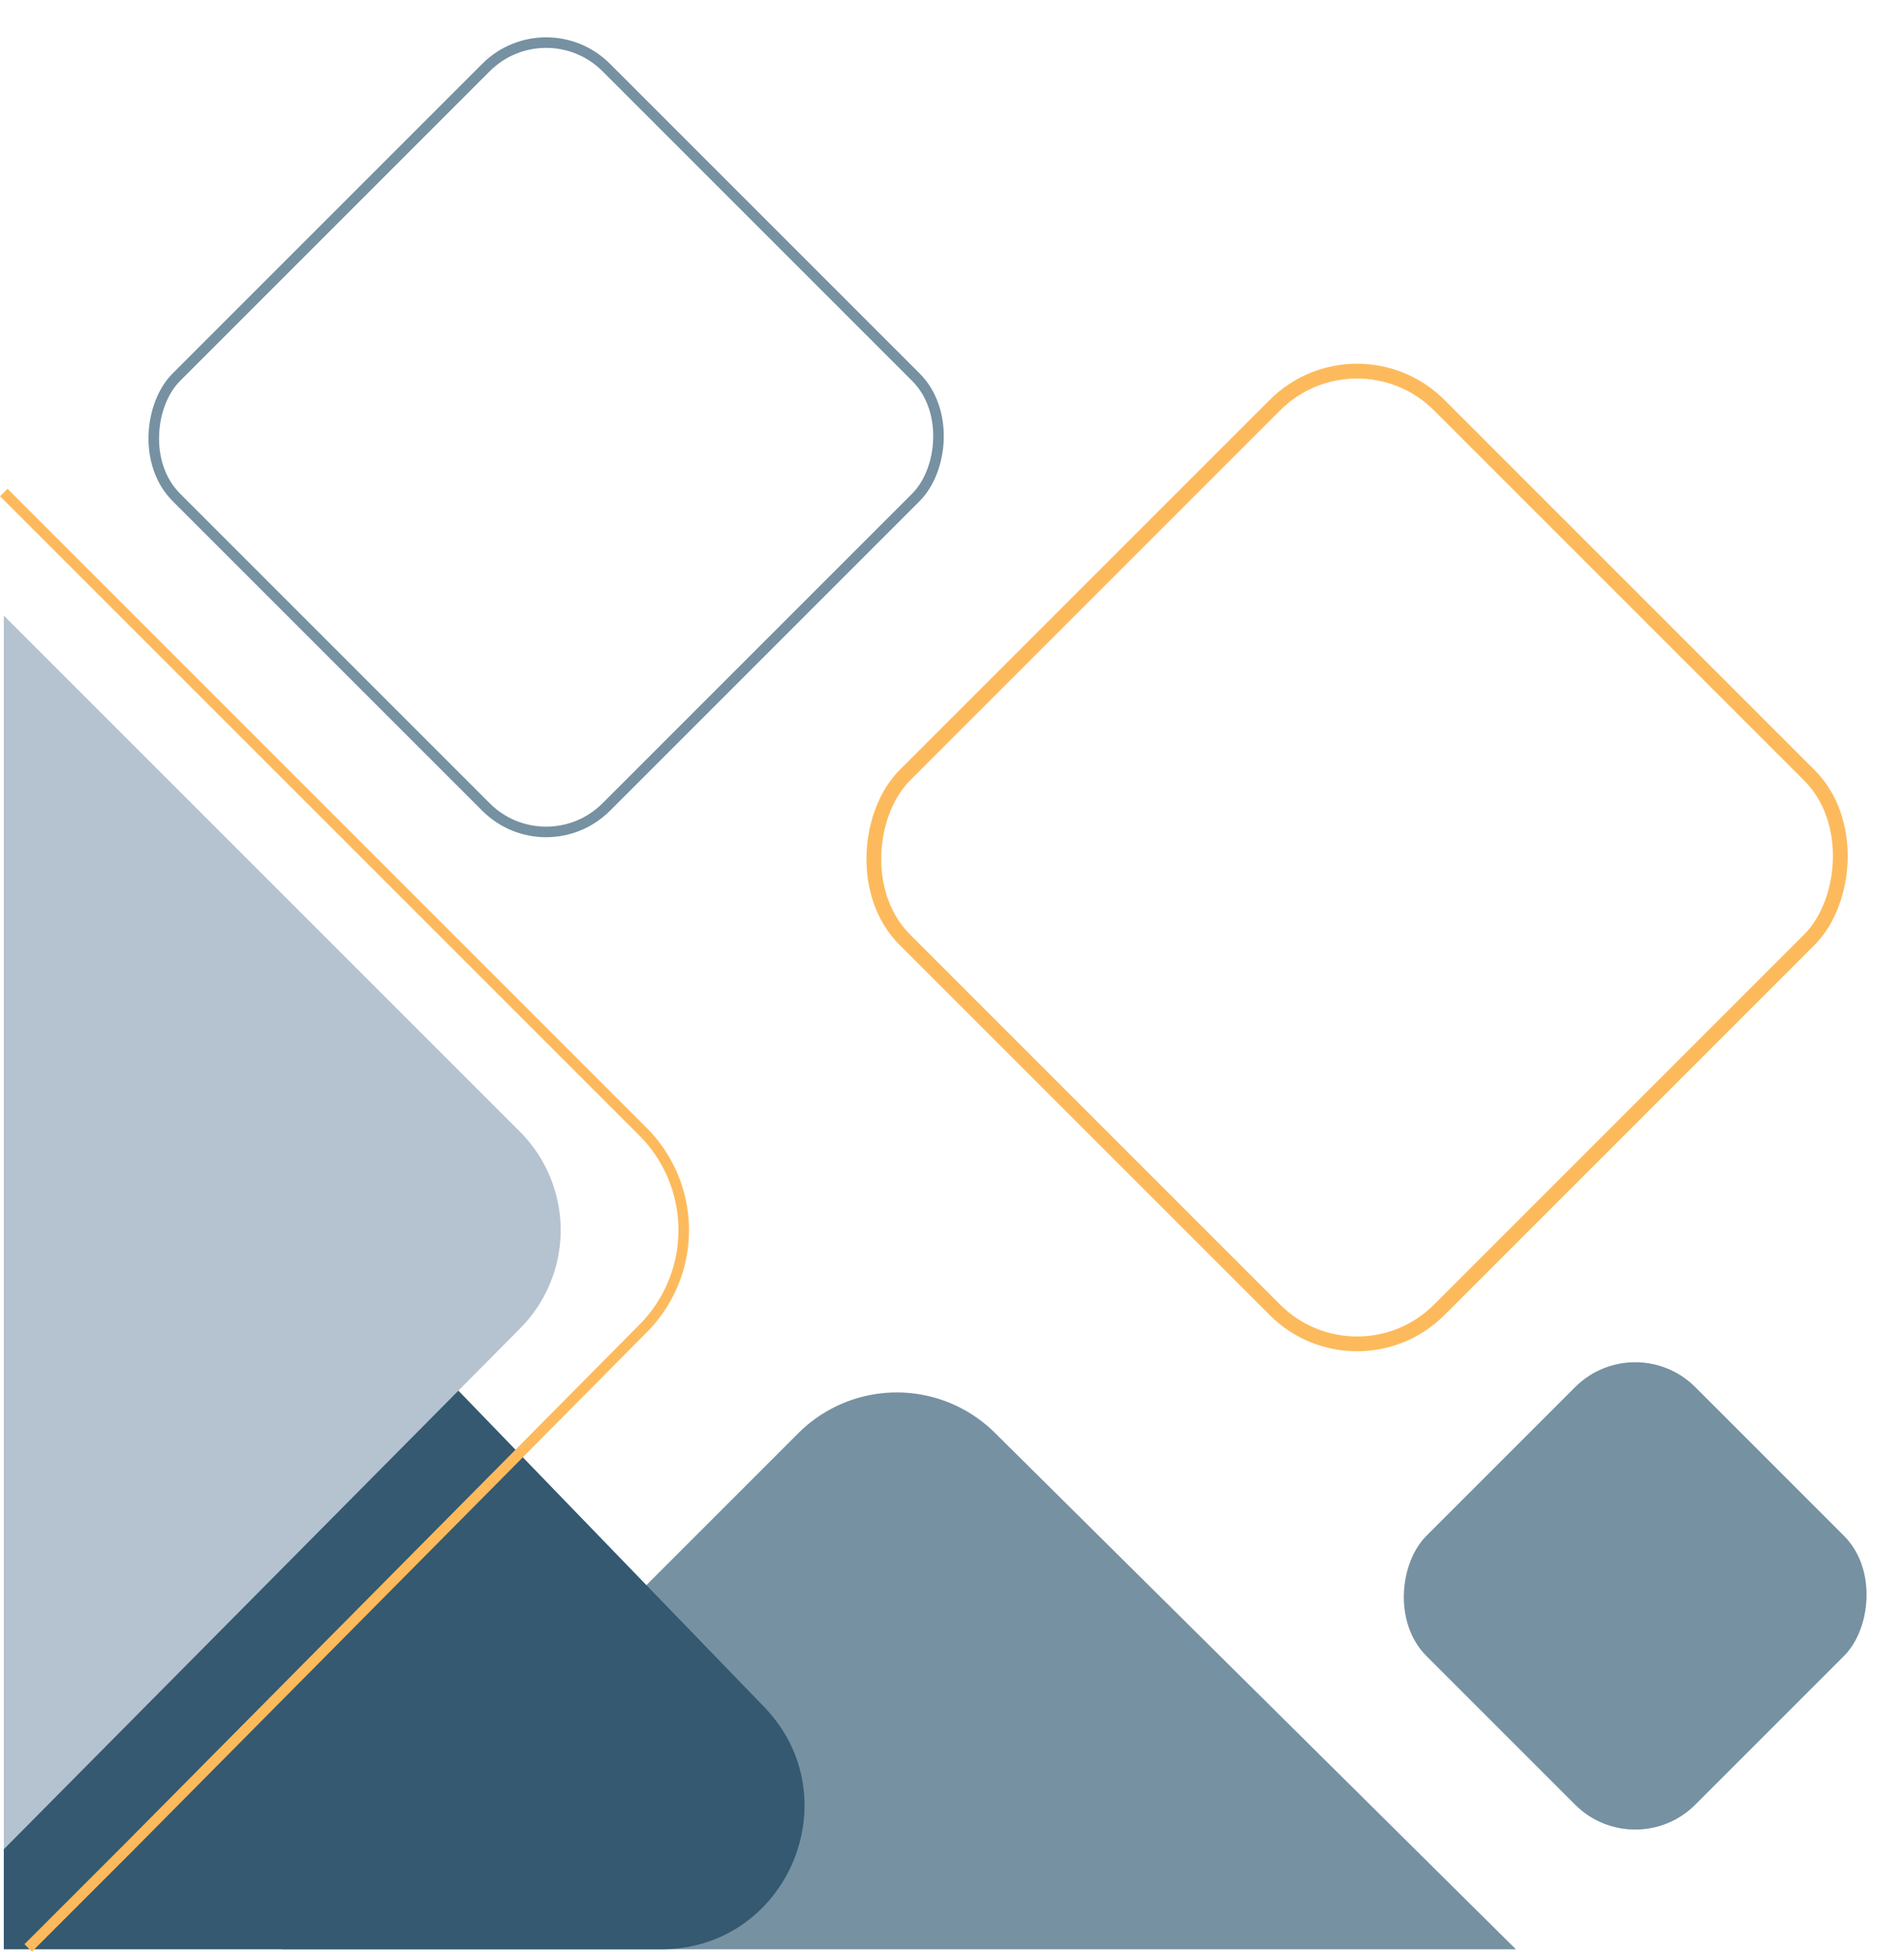
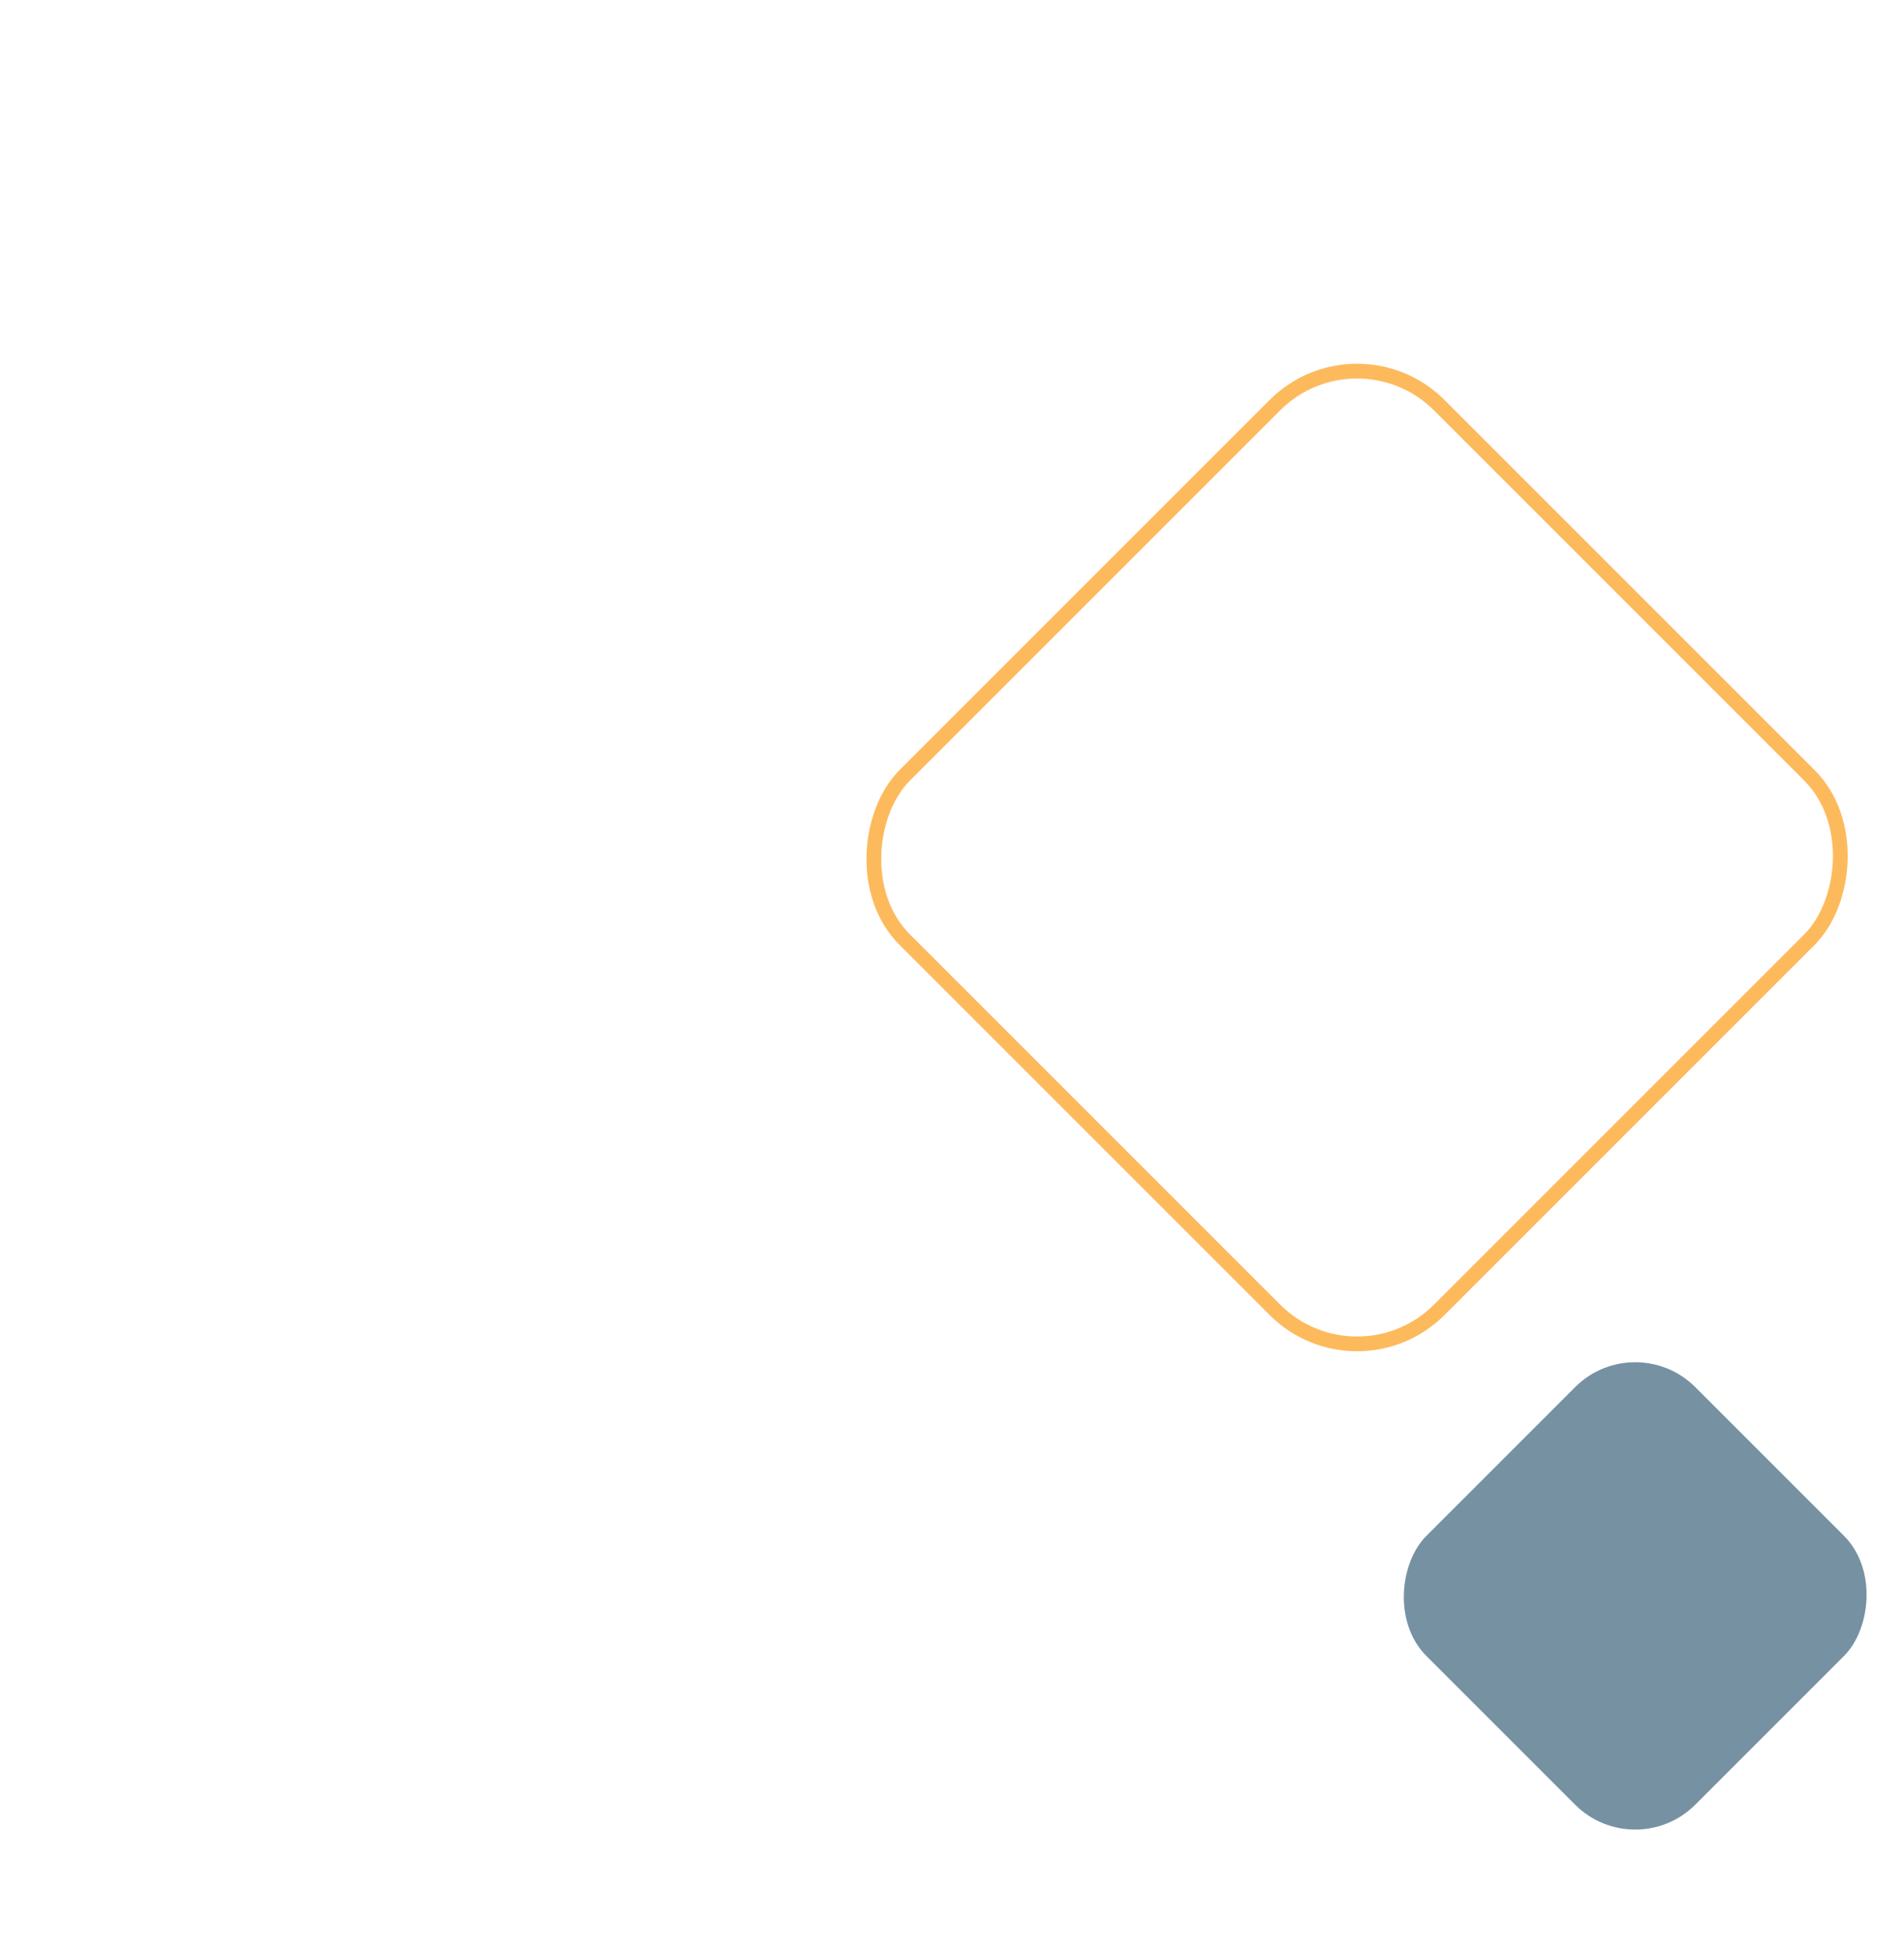
<svg xmlns="http://www.w3.org/2000/svg" fill="#000000" height="924.5" preserveAspectRatio="xMidYMid meet" version="1" viewBox="-1.8 156.7 901.9 924.5" width="901.9" zoomAndPan="magnify">
  <g data-name="Layer 6">
    <rect fill="none" height="358.06" rx="55.04" stroke="#fdba5c" stroke-miterlimit="10" stroke-width="7" transform="rotate(45 641.027 562.882)" width="358.06" x="462" y="383.85" />
    <g id="change1_1">
      <rect fill="#7691a2" height="180.11" rx="40.25" transform="rotate(45 772.773 912.663)" width="180.11" x="682.71" y="822.6" />
    </g>
-     <rect fill="none" height="287.96" rx="40.25" stroke="#7691a2" stroke-miterlimit="10" stroke-width="5" transform="rotate(45 256.897 363.83)" width="287.96" x="112.91" y="219.85" />
    <g id="change2_1">
-       <path d="M131.88,1080.05,376.3,835.64a66,66,0,0,1,93.19-.21l246.78,244.62Z" fill="#7691a2" />
-     </g>
+       </g>
    <g id="change3_1">
-       <path d="M0,1080.05H311.4c59.82,0,90.29-71.84,48.72-114.85L37.05,631c-13.47-13.93-37-4.39-37,15Z" fill="#345970" />
-     </g>
+       </g>
    <g id="change4_1">
-       <path d="M0,448.28,244.42,692.7a66,66,0,0,1,.2,93.19L0,1032.67Z" fill="#b5c2d0" />
-     </g>
-     <path d="M11.56,1079.4l46.73-46.73L302.91,785.89a66,66,0,0,0-.2-93.19L58.29,448.28,0,390" fill="none" stroke="#fdba5c" stroke-miterlimit="10" stroke-width="5" />
+       </g>
  </g>
</svg>